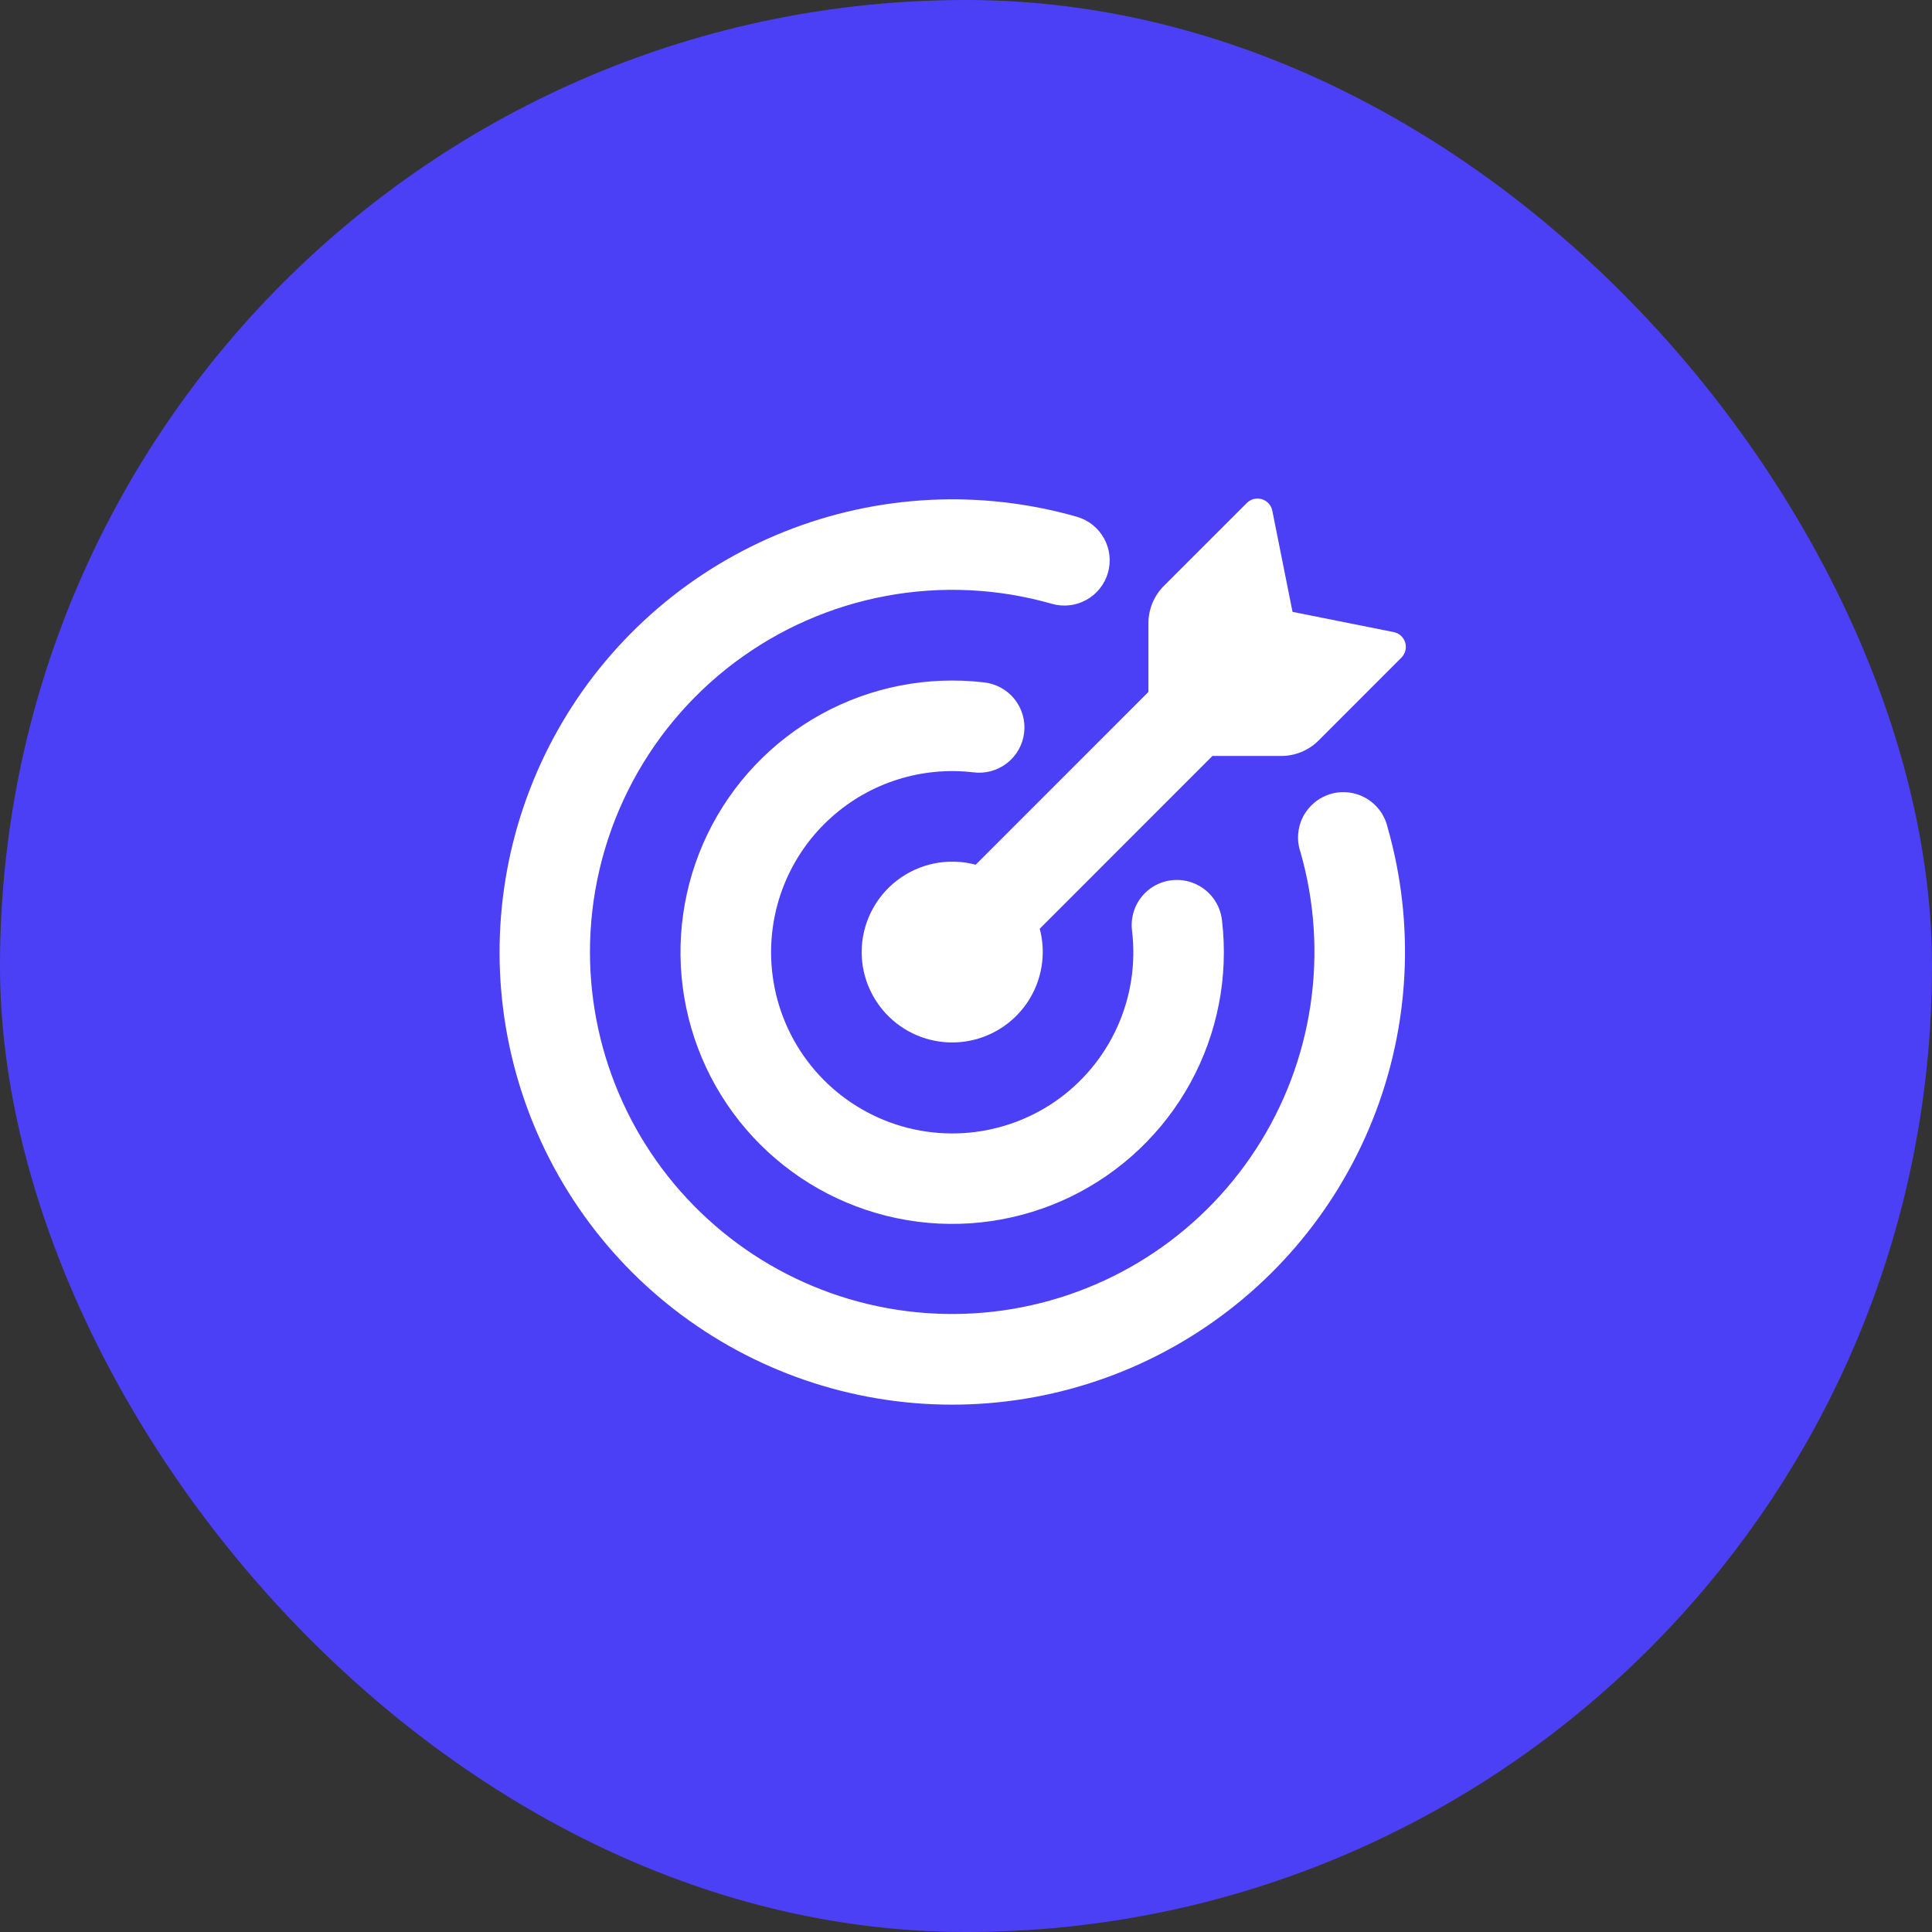
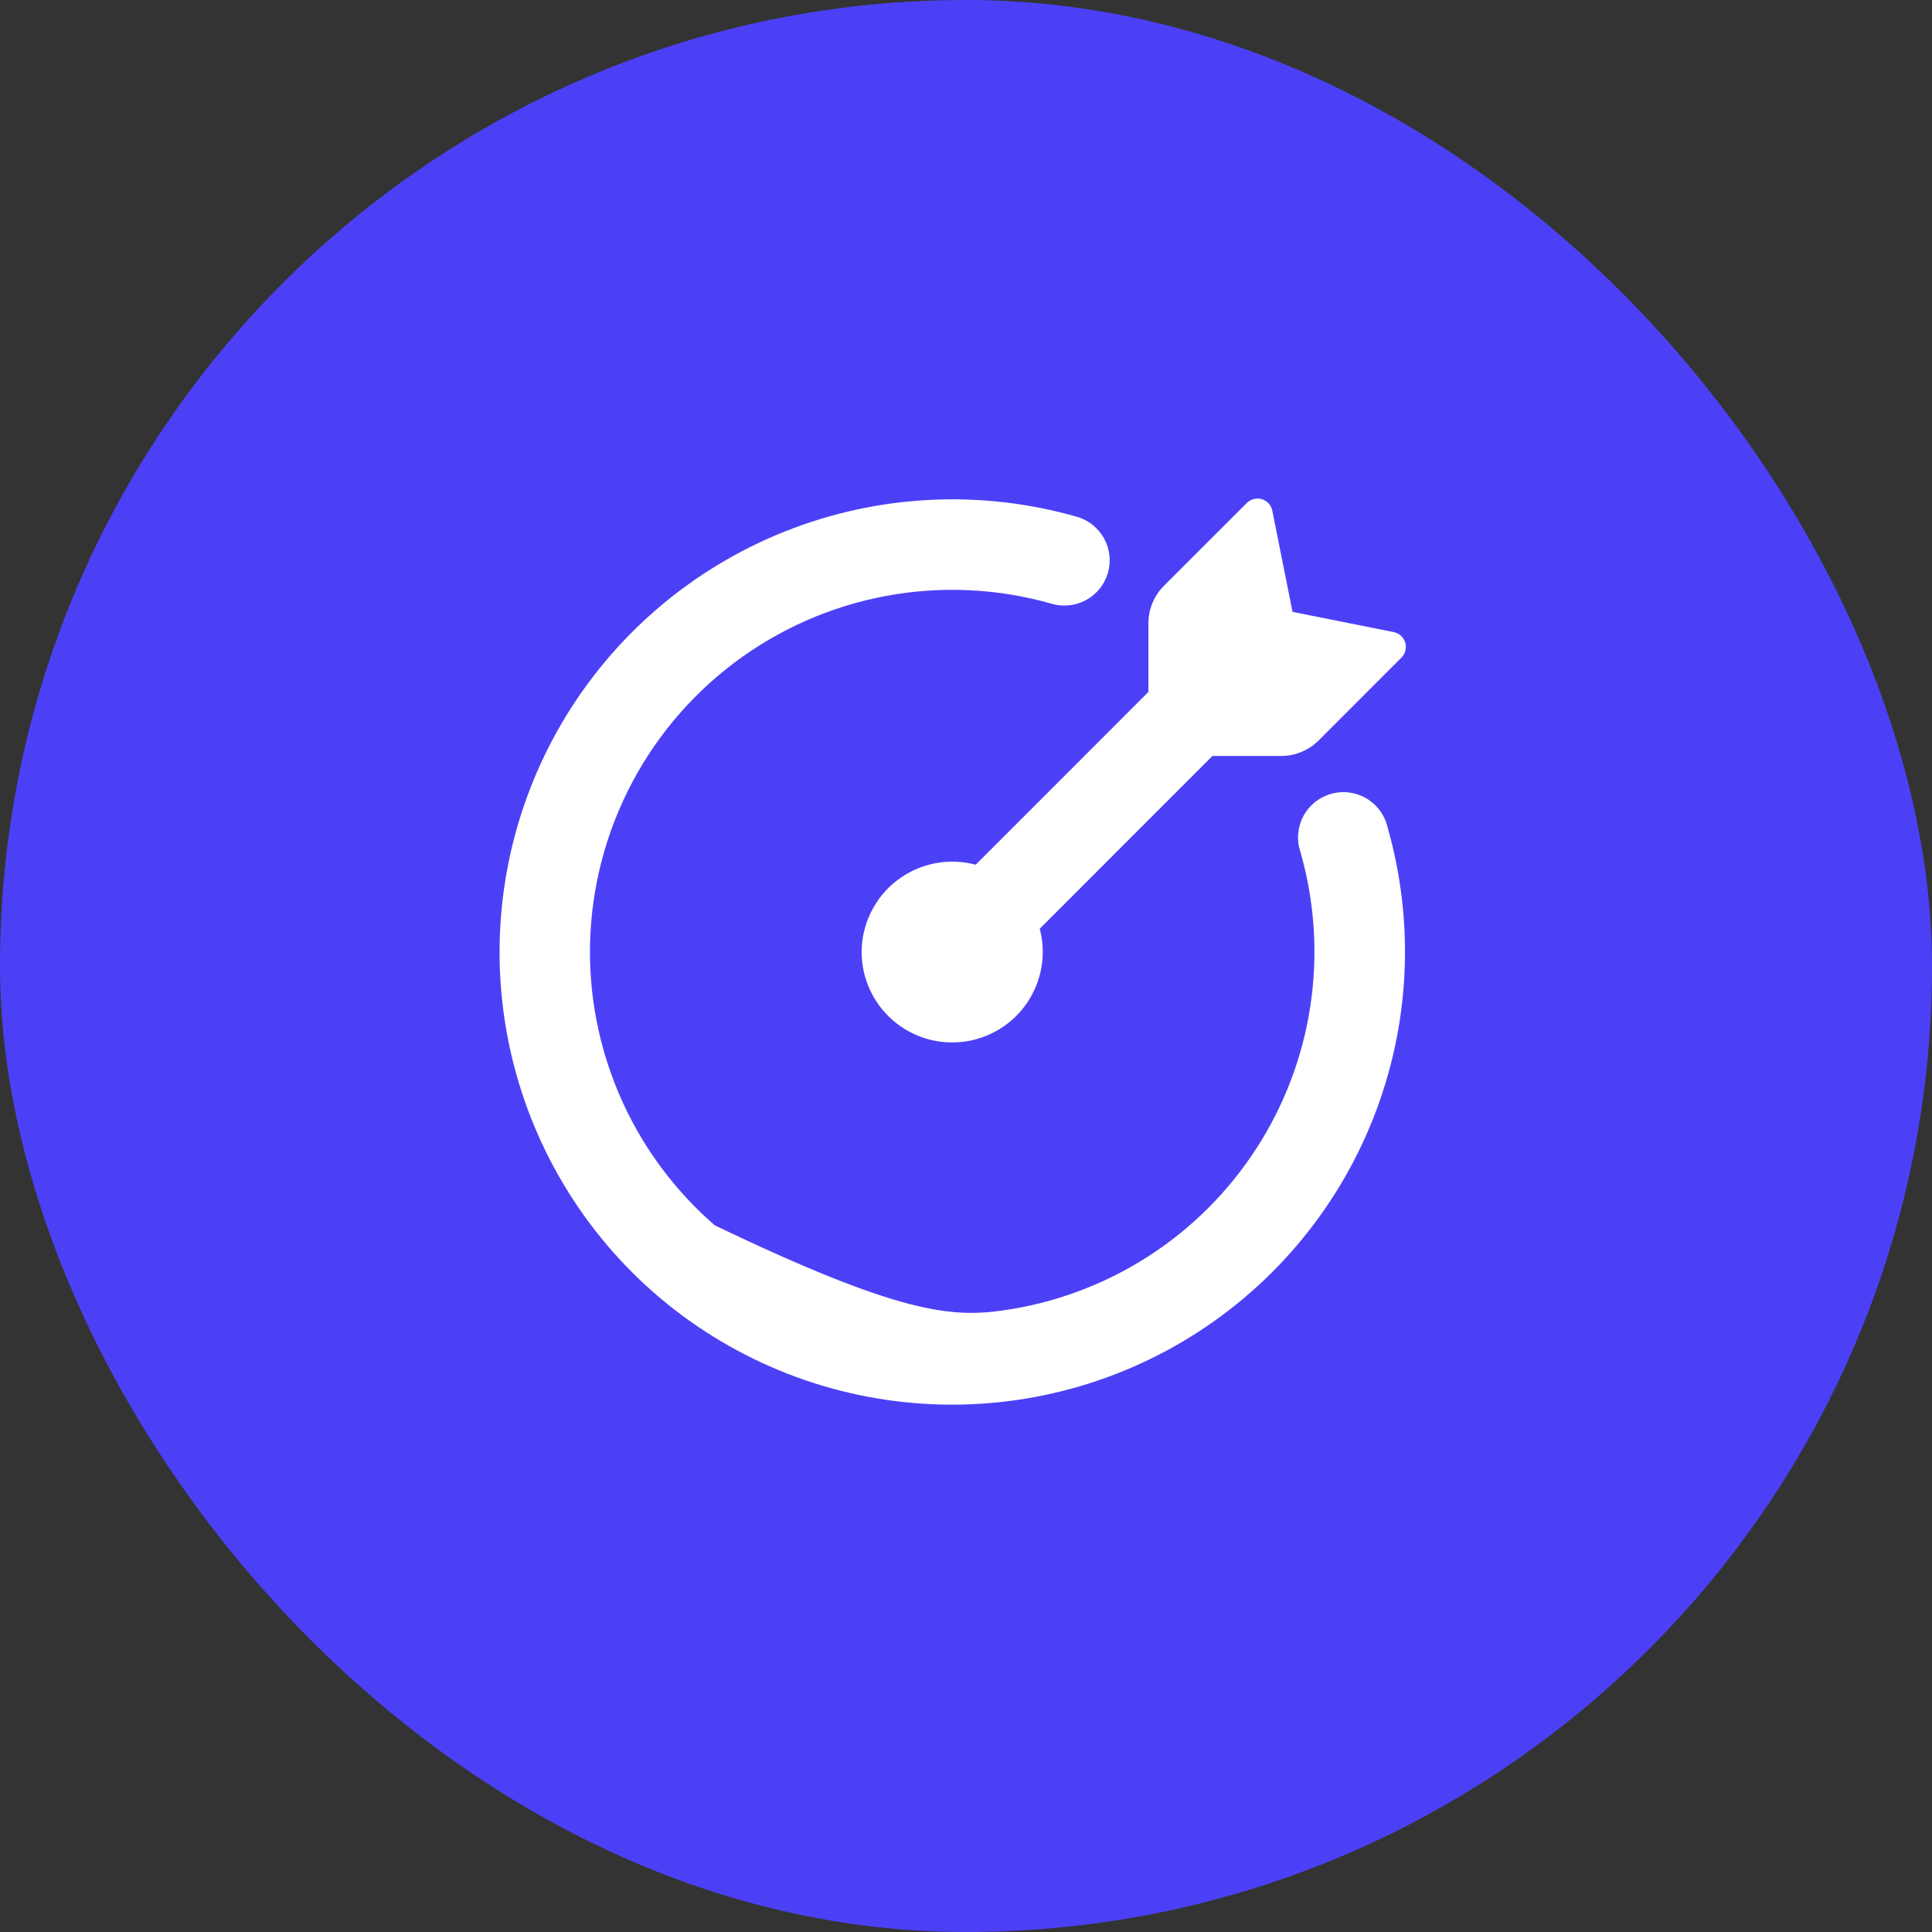
<svg xmlns="http://www.w3.org/2000/svg" width="70" height="70" viewBox="0 0 70 70" fill="none">
  <rect x="0" y="0" width="70" height="70" fill="#333333" stroke="none" />
  <rect width="70" height="70" rx="35" fill="#4C40F7" />
  <path d="M46.831 22.169L50.497 22.902C50.694 22.941 50.856 23.085 50.913 23.28C50.941 23.375 50.944 23.475 50.92 23.571C50.896 23.667 50.847 23.755 50.777 23.825L47.774 26.831C47.414 27.189 46.927 27.391 46.42 27.39H43.928L37.672 33.649C37.791 34.1 37.813 34.571 37.736 35.03C37.659 35.49 37.485 35.928 37.226 36.316C36.966 36.703 36.627 37.031 36.231 37.276C35.835 37.522 35.391 37.681 34.929 37.742C34.467 37.803 33.997 37.765 33.551 37.63C33.104 37.495 32.692 37.267 32.341 36.96C31.99 36.653 31.708 36.275 31.515 35.851C31.321 35.427 31.22 34.966 31.219 34.5C31.219 33.996 31.335 33.5 31.558 33.049C31.781 32.597 32.104 32.203 32.504 31.897C32.903 31.59 33.368 31.38 33.861 31.282C34.355 31.183 34.865 31.2 35.351 31.33L41.609 25.07V22.582C41.609 22.075 41.811 21.587 42.169 21.228L45.175 18.223C45.245 18.153 45.333 18.104 45.429 18.08C45.525 18.056 45.625 18.058 45.72 18.087C45.914 18.144 46.059 18.306 46.098 18.503L46.831 22.169Z" fill="white" />
-   <path d="M21.375 34.5C21.377 36.377 21.782 38.231 22.562 39.938C23.341 41.645 24.479 43.165 25.896 44.395C27.313 45.626 28.978 46.538 30.777 47.07C32.577 47.602 34.47 47.742 36.328 47.481C38.187 47.219 39.968 46.562 41.551 45.554C43.134 44.546 44.482 43.21 45.505 41.636C46.528 40.063 47.201 38.288 47.479 36.432C47.758 34.576 47.635 32.682 47.12 30.877C47.047 30.666 47.018 30.443 47.035 30.221C47.052 29.998 47.113 29.782 47.216 29.584C47.319 29.387 47.462 29.212 47.634 29.071C47.807 28.93 48.007 28.826 48.221 28.764C48.435 28.703 48.66 28.686 48.881 28.714C49.102 28.742 49.315 28.815 49.507 28.928C49.699 29.041 49.866 29.192 49.998 29.372C50.13 29.552 50.224 29.757 50.274 29.974C51.273 33.468 51.083 37.196 49.734 40.571C48.386 43.946 45.956 46.778 42.824 48.623C39.693 50.467 36.037 51.22 32.432 50.763C28.826 50.306 25.474 48.665 22.902 46.098C20.332 43.526 18.689 40.174 18.231 36.567C17.773 32.961 18.526 29.305 20.371 26.172C22.216 23.04 25.05 20.609 28.426 19.261C31.802 17.913 35.531 17.725 39.026 18.726C39.442 18.847 39.793 19.129 40.002 19.509C40.212 19.888 40.262 20.335 40.143 20.752C40.023 21.169 39.744 21.522 39.365 21.733C38.987 21.944 38.54 21.997 38.122 21.88C36.168 21.319 34.11 21.22 32.111 21.591C30.112 21.961 28.226 22.791 26.602 24.014C24.978 25.238 23.661 26.822 22.754 28.641C21.847 30.461 21.375 32.467 21.375 34.5Z" fill="white" />
-   <path d="M27.938 34.5C27.938 35.696 28.264 36.869 28.882 37.893C29.5 38.916 30.385 39.752 31.443 40.309C32.501 40.867 33.691 41.125 34.885 41.056C36.078 40.986 37.23 40.593 38.217 39.917C39.203 39.239 39.985 38.305 40.478 37.215C40.972 36.125 41.158 34.921 41.017 33.733C40.978 33.444 41.018 33.151 41.13 32.883C41.243 32.615 41.425 32.382 41.658 32.207C41.891 32.033 42.166 31.924 42.455 31.892C42.744 31.859 43.037 31.904 43.303 32.022C43.568 32.138 43.798 32.323 43.969 32.558C44.141 32.792 44.246 33.068 44.276 33.356C44.514 35.387 44.114 37.44 43.131 39.233C42.148 41.025 40.632 42.467 38.793 43.359C36.953 44.251 34.882 44.547 32.866 44.208C30.85 43.869 28.99 42.911 27.544 41.467C26.097 40.023 25.136 38.164 24.794 36.148C24.452 34.133 24.746 32.062 25.634 30.221C26.523 28.38 27.963 26.862 29.754 25.876C31.545 24.891 33.598 24.488 35.629 24.722C35.846 24.742 36.057 24.806 36.25 24.909C36.443 25.012 36.613 25.152 36.751 25.321C36.888 25.491 36.991 25.686 37.052 25.896C37.113 26.105 37.132 26.325 37.107 26.542C37.083 26.759 37.015 26.969 36.908 27.159C36.801 27.349 36.657 27.517 36.485 27.651C36.312 27.785 36.115 27.883 35.904 27.94C35.693 27.997 35.473 28.011 35.257 27.982C34.337 27.875 33.406 27.964 32.523 28.243C31.64 28.522 30.827 28.984 30.136 29.6C29.444 30.215 28.891 30.97 28.512 31.815C28.133 32.66 27.938 33.575 27.938 34.5Z" fill="white" />
+   <path d="M21.375 34.5C21.377 36.377 21.782 38.231 22.562 39.938C23.341 41.645 24.479 43.165 25.896 44.395C32.577 47.602 34.47 47.742 36.328 47.481C38.187 47.219 39.968 46.562 41.551 45.554C43.134 44.546 44.482 43.21 45.505 41.636C46.528 40.063 47.201 38.288 47.479 36.432C47.758 34.576 47.635 32.682 47.12 30.877C47.047 30.666 47.018 30.443 47.035 30.221C47.052 29.998 47.113 29.782 47.216 29.584C47.319 29.387 47.462 29.212 47.634 29.071C47.807 28.93 48.007 28.826 48.221 28.764C48.435 28.703 48.66 28.686 48.881 28.714C49.102 28.742 49.315 28.815 49.507 28.928C49.699 29.041 49.866 29.192 49.998 29.372C50.13 29.552 50.224 29.757 50.274 29.974C51.273 33.468 51.083 37.196 49.734 40.571C48.386 43.946 45.956 46.778 42.824 48.623C39.693 50.467 36.037 51.22 32.432 50.763C28.826 50.306 25.474 48.665 22.902 46.098C20.332 43.526 18.689 40.174 18.231 36.567C17.773 32.961 18.526 29.305 20.371 26.172C22.216 23.04 25.05 20.609 28.426 19.261C31.802 17.913 35.531 17.725 39.026 18.726C39.442 18.847 39.793 19.129 40.002 19.509C40.212 19.888 40.262 20.335 40.143 20.752C40.023 21.169 39.744 21.522 39.365 21.733C38.987 21.944 38.54 21.997 38.122 21.88C36.168 21.319 34.11 21.22 32.111 21.591C30.112 21.961 28.226 22.791 26.602 24.014C24.978 25.238 23.661 26.822 22.754 28.641C21.847 30.461 21.375 32.467 21.375 34.5Z" fill="white" />
</svg>